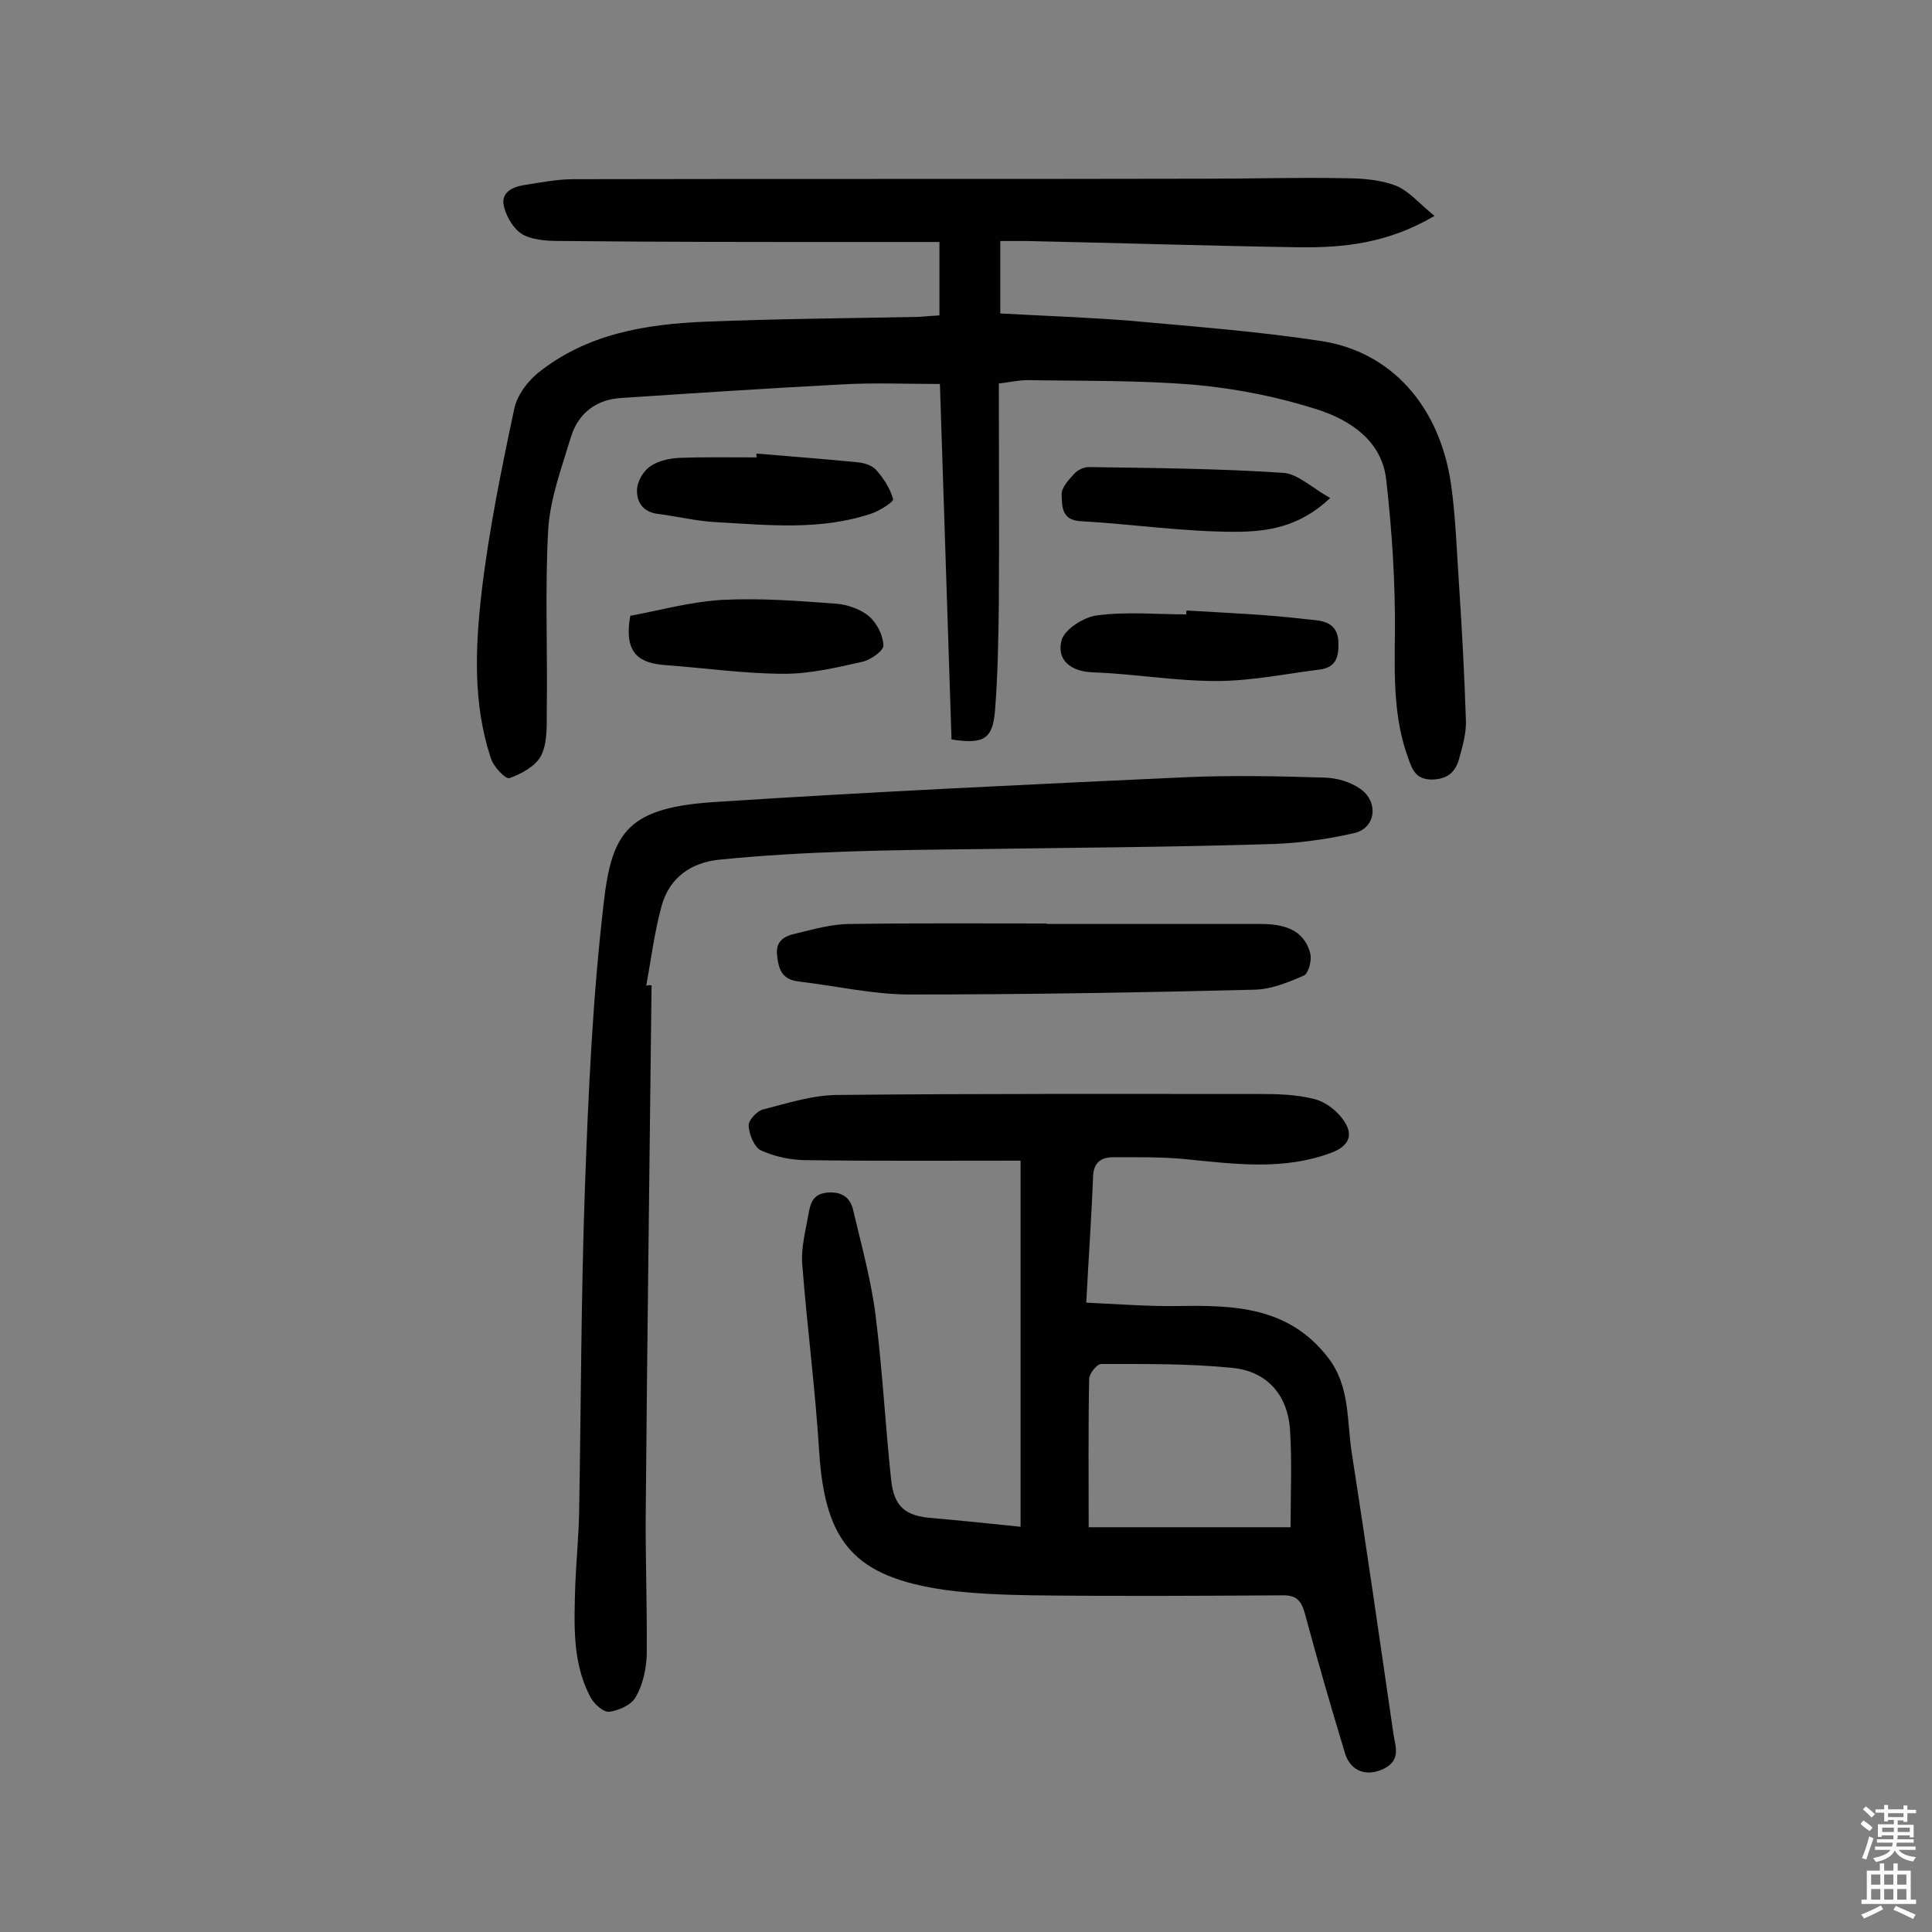
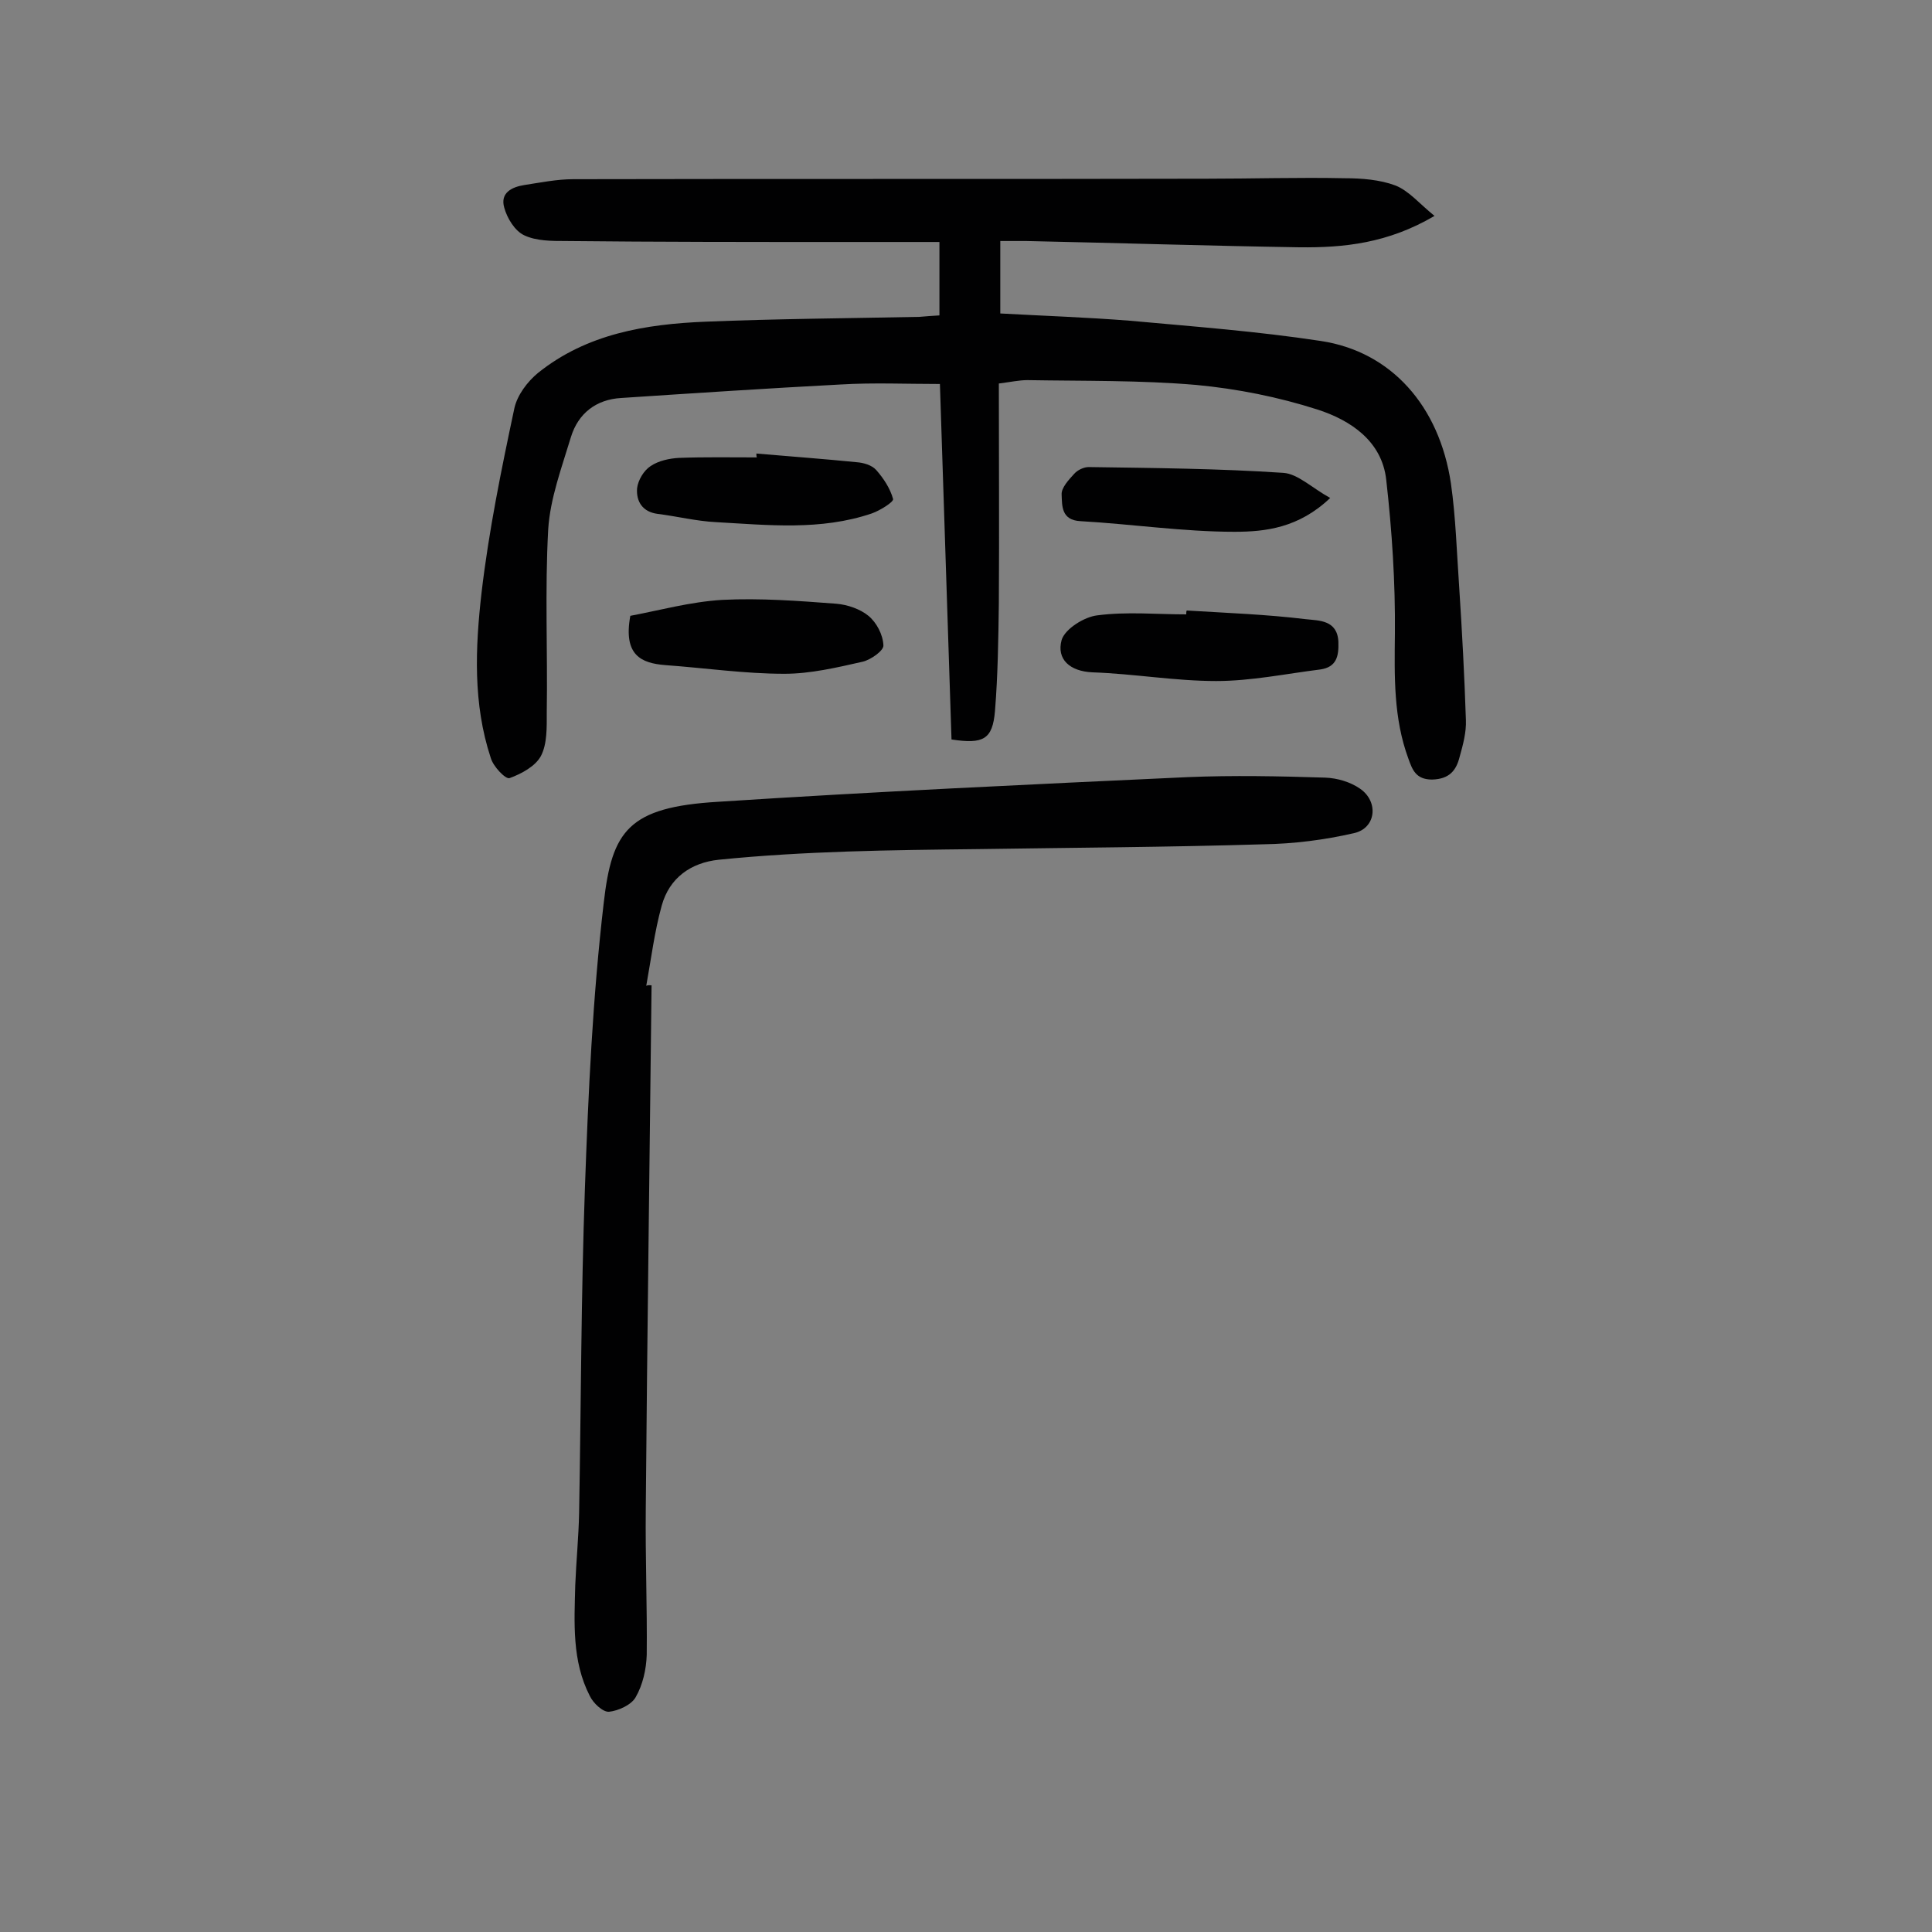
<svg xmlns="http://www.w3.org/2000/svg" enable-background="new 0 0 400 400" viewBox="0 0 400 400">
  <rect x="0" y="0" width="400" height="400" fill="#808080" stroke="none" />
  <g fill="#010102">
    <path d="m194.5 65.3c0-4.8 0-9.5 0-15.2-6.6 0-13.5 0-20.4 0-19 0-38 0-57-.2-2.9 0-6.1 0-8.6-1.2-1.9-.9-3.5-3.5-4.1-5.7-.9-3.1 1.6-4.3 4.2-4.7 3.3-.5 6.7-1.2 10.1-1.2 43.7-.1 87.4 0 131.1-.1 9.5 0 19.1-.3 28.6-.1 3.5 0 7.3.3 10.5 1.5 2.8 1.1 5 3.8 8.1 6.3-9.7 5.7-18.8 6.6-28 6.5-18.8-.3-37.6-.9-56.5-1.3-1.7 0-3.5 0-5.4 0v15c9.1.5 18 .8 26.8 1.5 13.2 1.2 26.5 2.2 39.6 4.2 14.5 2.2 24.5 13.4 26.9 29.5 1 7 1.2 14.2 1.7 21.3.6 9.2 1.1 18.5 1.4 27.7.1 2.5-.6 5.1-1.3 7.6-.7 2.8-2.1 4.6-5.7 4.7-3.4 0-4.1-2.1-4.9-4.3-3.1-8.4-2.9-17-2.8-25.9.1-10.6-.6-21.3-1.8-31.9-.9-8-7.4-12.3-14.2-14.5-8.1-2.6-16.6-4.3-25.1-5.1-11.6-1-23.3-.8-35-1-1.7 0-3.5.4-5.9.7 0 15.4.1 30.4 0 45.5-.1 7.4-.2 14.9-.8 22.3-.5 5.9-2.4 6.9-9 5.9-.8-24.3-1.6-48.7-2.4-73.6-7 0-13.8-.3-20.5.1-15.2.8-30.4 1.8-45.5 2.8-5.2.3-8.9 3.2-10.4 8.1-1.9 6.3-4.3 12.7-4.7 19.1-.7 12.6-.1 25.3-.3 37.9 0 3.1.1 6.5-1.2 9-1.1 2.1-4 3.7-6.5 4.6-.8.3-3.4-2.4-3.9-4.2-3.7-11.2-3.2-22.8-1.9-34.2 1.5-12.8 4.1-25.5 6.8-38.2.6-2.7 2.7-5.5 4.9-7.3 10.1-8.1 22.3-10.1 34.7-10.6 14.7-.6 29.5-.7 44.3-1 1.1-.1 2.4-.2 4.1-.3z" />
-     <path d="m224.9 269.7c6.7.3 12.9.8 19.2.7 11.6-.2 22.7.2 30.8 10.6 4.7 6 3.9 13.2 5 20 3 19.3 5.8 38.7 8.6 58 .4 2.6 1.6 5.4-2 7.2-3.5 1.7-6.8.6-8-3.1-2.9-9.6-5.7-19.2-8.3-28.9-.8-2.9-1.8-4-4.9-3.9-17 .1-34.1.2-51.1 0-6.1-.1-12.3-.3-18.4-1.1-18.9-2.7-25-9.8-26.2-28.7-.8-12.9-2.5-25.8-3.5-38.7-.3-3.4.7-7 1.3-10.5.4-2.2.9-4.2 4.1-4.4s4.7 1.4 5.2 3.9c1.7 7.2 3.7 14.4 4.6 21.7 1.4 11.2 2 22.6 3.2 33.9.6 5.6 3 7.5 8.5 7.9 5.8.5 11.5 1.1 18.3 1.8 0-25 0-49.7 0-75.8-14.6 0-29.5.1-44.3-.1-3.2 0-6.5-.7-9.4-2-1.4-.6-2.5-3.3-2.6-5.1-.1-1.1 1.7-3.1 3-3.4 5.1-1.3 10.3-3 15.5-3 29.1-.3 58.1-.2 87.2-.2 3.9 0 7.9.1 11.6 1.1 2.3.6 4.8 2.6 6.1 4.7 1.7 2.6 1 4.9-2.6 6.3-10 3.8-20.1 2.4-30.3 1.4-5-.5-10-.4-15-.4-2.5 0-4.1 1-4.2 4.1-.3 8.1-.9 16.3-1.4 26zm.5 46.5h41.8c0-7.1.3-13.5-.1-19.9-.4-7.4-4.7-12.4-12-13.1-9-.9-18.1-.8-27.1-.8-.9 0-2.5 2-2.5 3.1-.2 10.1-.1 20.4-.1 30.7z" />
    <path d="m134.9 204c-.4 36.1-.9 72.3-1.2 108.5-.1 10 .3 20.1.2 30.1-.1 3-.8 6.2-2.3 8.8-.9 1.6-3.6 2.8-5.5 3-1.3.1-3.3-1.8-4-3.3-3.7-7.2-3.2-15.1-3-22.9.2-5 .7-10 .8-15 .4-22.4.4-44.8 1.2-67.2.7-19.7 1.6-39.5 3.9-59.1 1.7-14.9 5.1-19.8 23.7-20.9 32.3-2.1 64.7-3.6 97.1-5.1 9.5-.4 19.1-.2 28.6.1 2.5.1 5.2.9 7.2 2.3 3.9 2.7 3.3 8.2-1.3 9.2-6.1 1.4-12.4 2.2-18.7 2.3-19.7.6-39.5.7-59.3 1-8.9.1-17.9.2-26.8.5s-17.8.8-26.7 1.7c-5.7.6-10.2 3.7-11.8 9.5-1.5 5.4-2.2 11.1-3.2 16.6.4-.2.8-.1 1.1-.1z" />
-     <path d="m216.7 191.3h44.3c4.6 0 9 1 10.3 6.2.3 1.4-.4 4.1-1.4 4.5-3.2 1.4-6.7 2.8-10 2.9-23.8.6-47.7 1-71.5 1-7.7 0-15.4-1.8-23.1-2.7-3.3-.4-4.1-2.4-4.4-5.3-.4-3.1 1.5-4.1 3.8-4.6 3.7-.9 7.5-2 11.3-2 13.6-.2 27.3-.1 40.9-.1-.2 0-.2 0-.2.1z" />
    <path d="m245.7 126.4c8.2.5 16.5.8 24.7 1.8 2.6.3 6.5.1 6.7 4.7.1 3-.4 5.2-3.7 5.7-7.2.9-14.4 2.4-21.6 2.4-8.5 0-17-1.5-25.6-1.8-4.7-.2-7.5-2.7-6.4-6.7.7-2.3 4.7-4.8 7.4-5.1 6.1-.8 12.3-.2 18.4-.2 0-.4 0-.6.1-.8z" />
    <path d="m130.5 127.5c5.9-1.1 12.4-2.9 19-3.3 7.9-.4 15.8.2 23.7.8 2.3.2 4.9 1.1 6.6 2.5s3 3.9 3.1 6.1c.1 1.1-2.6 3-4.3 3.4-5.3 1.2-10.8 2.5-16.2 2.5-8.2 0-16.4-1.2-24.7-1.8-4.9-.4-8.7-2-7.2-10.2z" />
    <path d="m156.6 93.9c6.9.6 13.9 1.1 20.8 1.8 1.4.1 3.1.6 4 1.6 1.5 1.7 2.9 3.8 3.5 6 .2.6-2.7 2.4-4.4 3-10.6 3.6-21.5 2.4-32.3 1.8-4-.2-8-1.2-12-1.7-3.2-.4-4.5-2.6-4.3-5.3.2-1.7 1.4-3.7 2.8-4.6 1.6-1.1 3.9-1.6 5.9-1.7 5.3-.2 10.7-.1 16.1-.1-.1-.2-.1-.5-.1-.8z" />
    <path d="m275.4 103.1c-6.5 6.2-13.4 7-19.8 7-10.6 0-21.3-1.6-31.9-2.2-4-.2-3.8-3.2-3.9-5.5-.1-1.4 1.5-3.1 2.6-4.3.7-.8 2-1.4 3-1.4 13.4.2 26.9.3 40.3 1.2 3 .2 5.9 3.1 9.7 5.2z" />
  </g>
-   <path d="m385.2 377.6.6-.7c.6.4 1.3.9 1.9 1.5l-.6.7c-.8-.5-1.4-1-1.9-1.5zm.3 7.1c.6-1.4 1.1-2.9 1.5-4.5.3.1.6.3.9.4-.5 1.4-1 2.9-1.5 4.4zm.2-10.1.6-.6c.7.5 1.3 1.1 1.9 1.6l-.7.7c-.6-.6-1.2-1.2-1.8-1.7zm8.4-.8h.8v.9h1.8v.7h-1.8v1.8h-.8v-.3h-1.2v.9h3.3v2.6h-.8v-.4h-2.5c0 .3 0 .6-.1.8h3.4v.7h-3.5c0 .3-.1.6-.1.8h4v.7h-3.5c.7.9 1.9 1.3 3.6 1.5-.2.2-.4.5-.6.9-1.9-.3-3.2-1.1-3.8-2.3-.5 1.1-1.8 2-3.9 2.4-.2-.3-.4-.5-.6-.8 1.9-.4 3.1-.9 3.6-1.7h-3.2v-.7h3.5c.1-.2.1-.5.2-.8h-3.3v-.7h3.4c0-.2 0-.5 0-.8h-2.4v.3h-.8v-2.6h3.3v-.9h-1.2v.3h-.8v-1.8h-1.8v-.7h1.8v-.9h.8v.9h3.2zm-4.4 5.5h2.4c0-.3 0-.6 0-.9h-2.4zm1.2-3.1h3.2v-.8h-3.2zm4.4 2.2h-2.4v.9h2.5v-.9z" fill="#fcfbfa" />
-   <path d="m389.2 385.8h.9v1.5h1.9v-1.5h.9v1.5h2.7v6h1.1v.9h-11.3v-.9h1.1v-6h2.7zm.2 8.7.5.8c-1.2.6-2.5 1.3-4 1.9-.2-.3-.3-.6-.6-.8 1.6-.6 3-1.3 4.1-1.9zm-2-4.3h1.9v-2.1h-1.9zm0 3.1h1.9v-2.2h-1.9zm2.7-3.1h1.9v-2.1h-1.9zm0 3.1h1.9v-2.2h-1.9zm2.4 1.3c1.4.6 2.7 1.2 4.1 1.8l-.5.9c-1.5-.7-2.8-1.4-4.1-1.9zm2.2-6.5h-1.9v2.1h1.9zm-1.9 5.2h1.9v-2.2h-1.9z" fill="#fcfbfa" />
</svg>